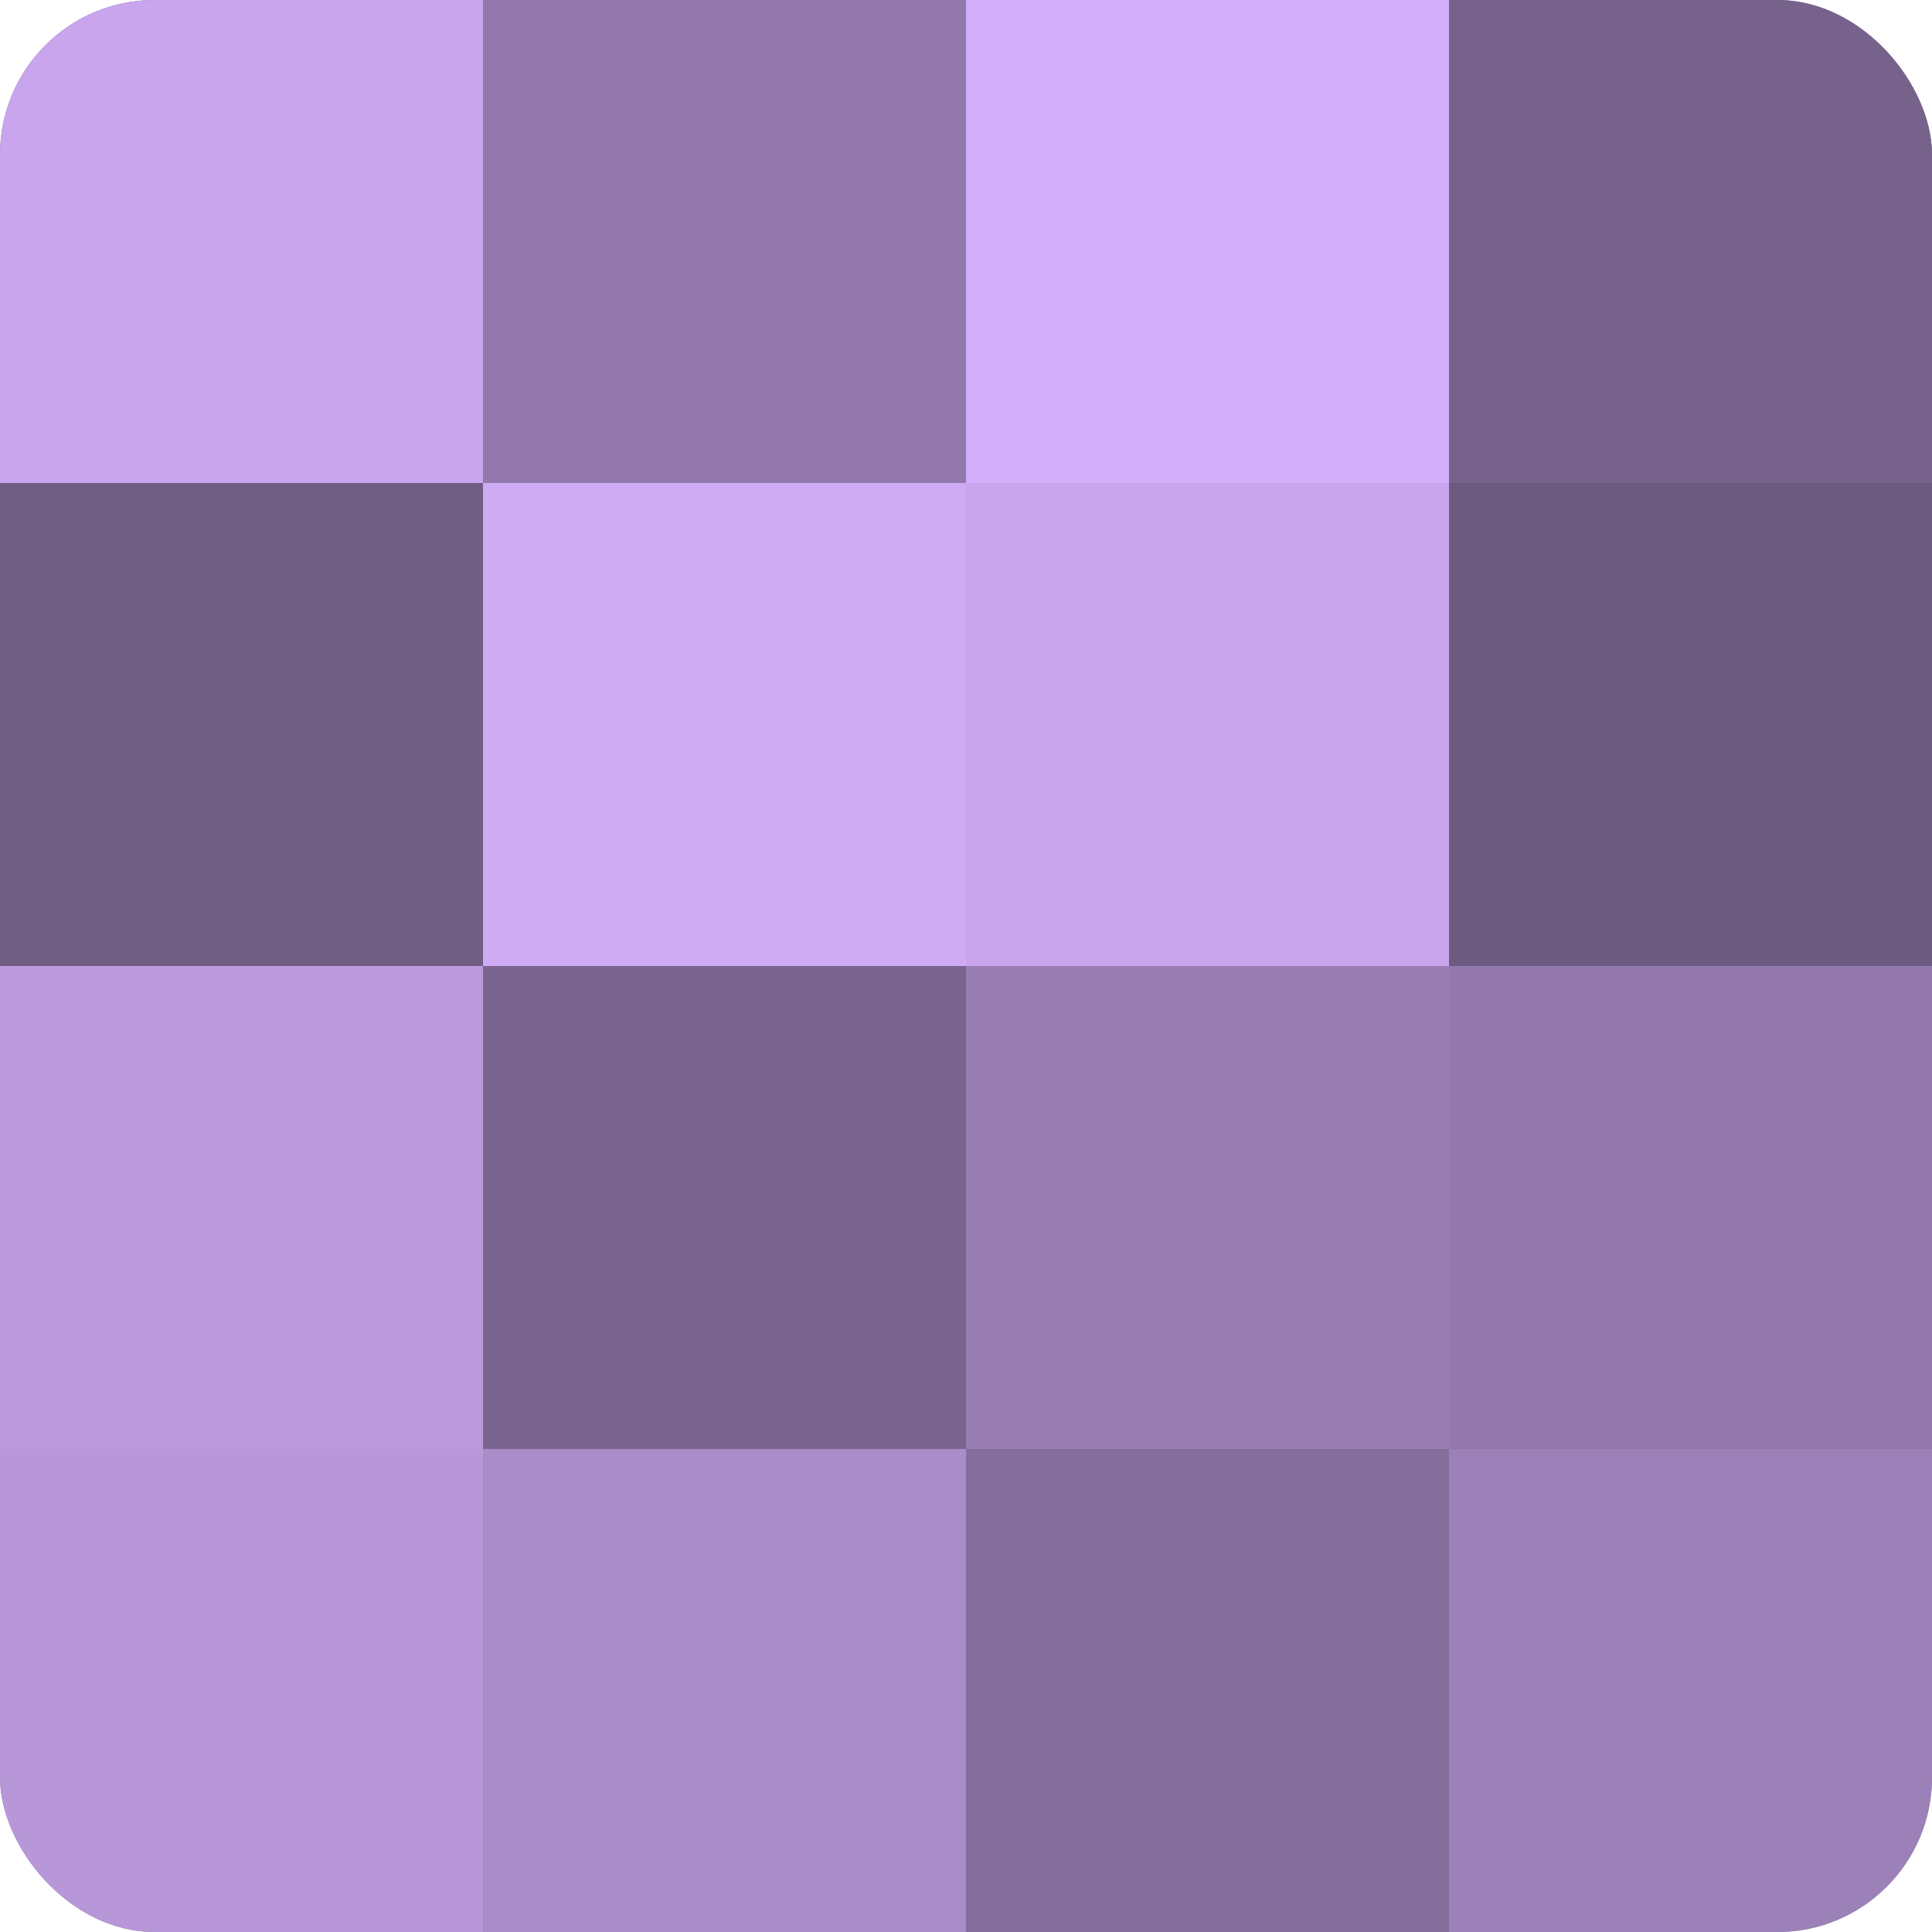
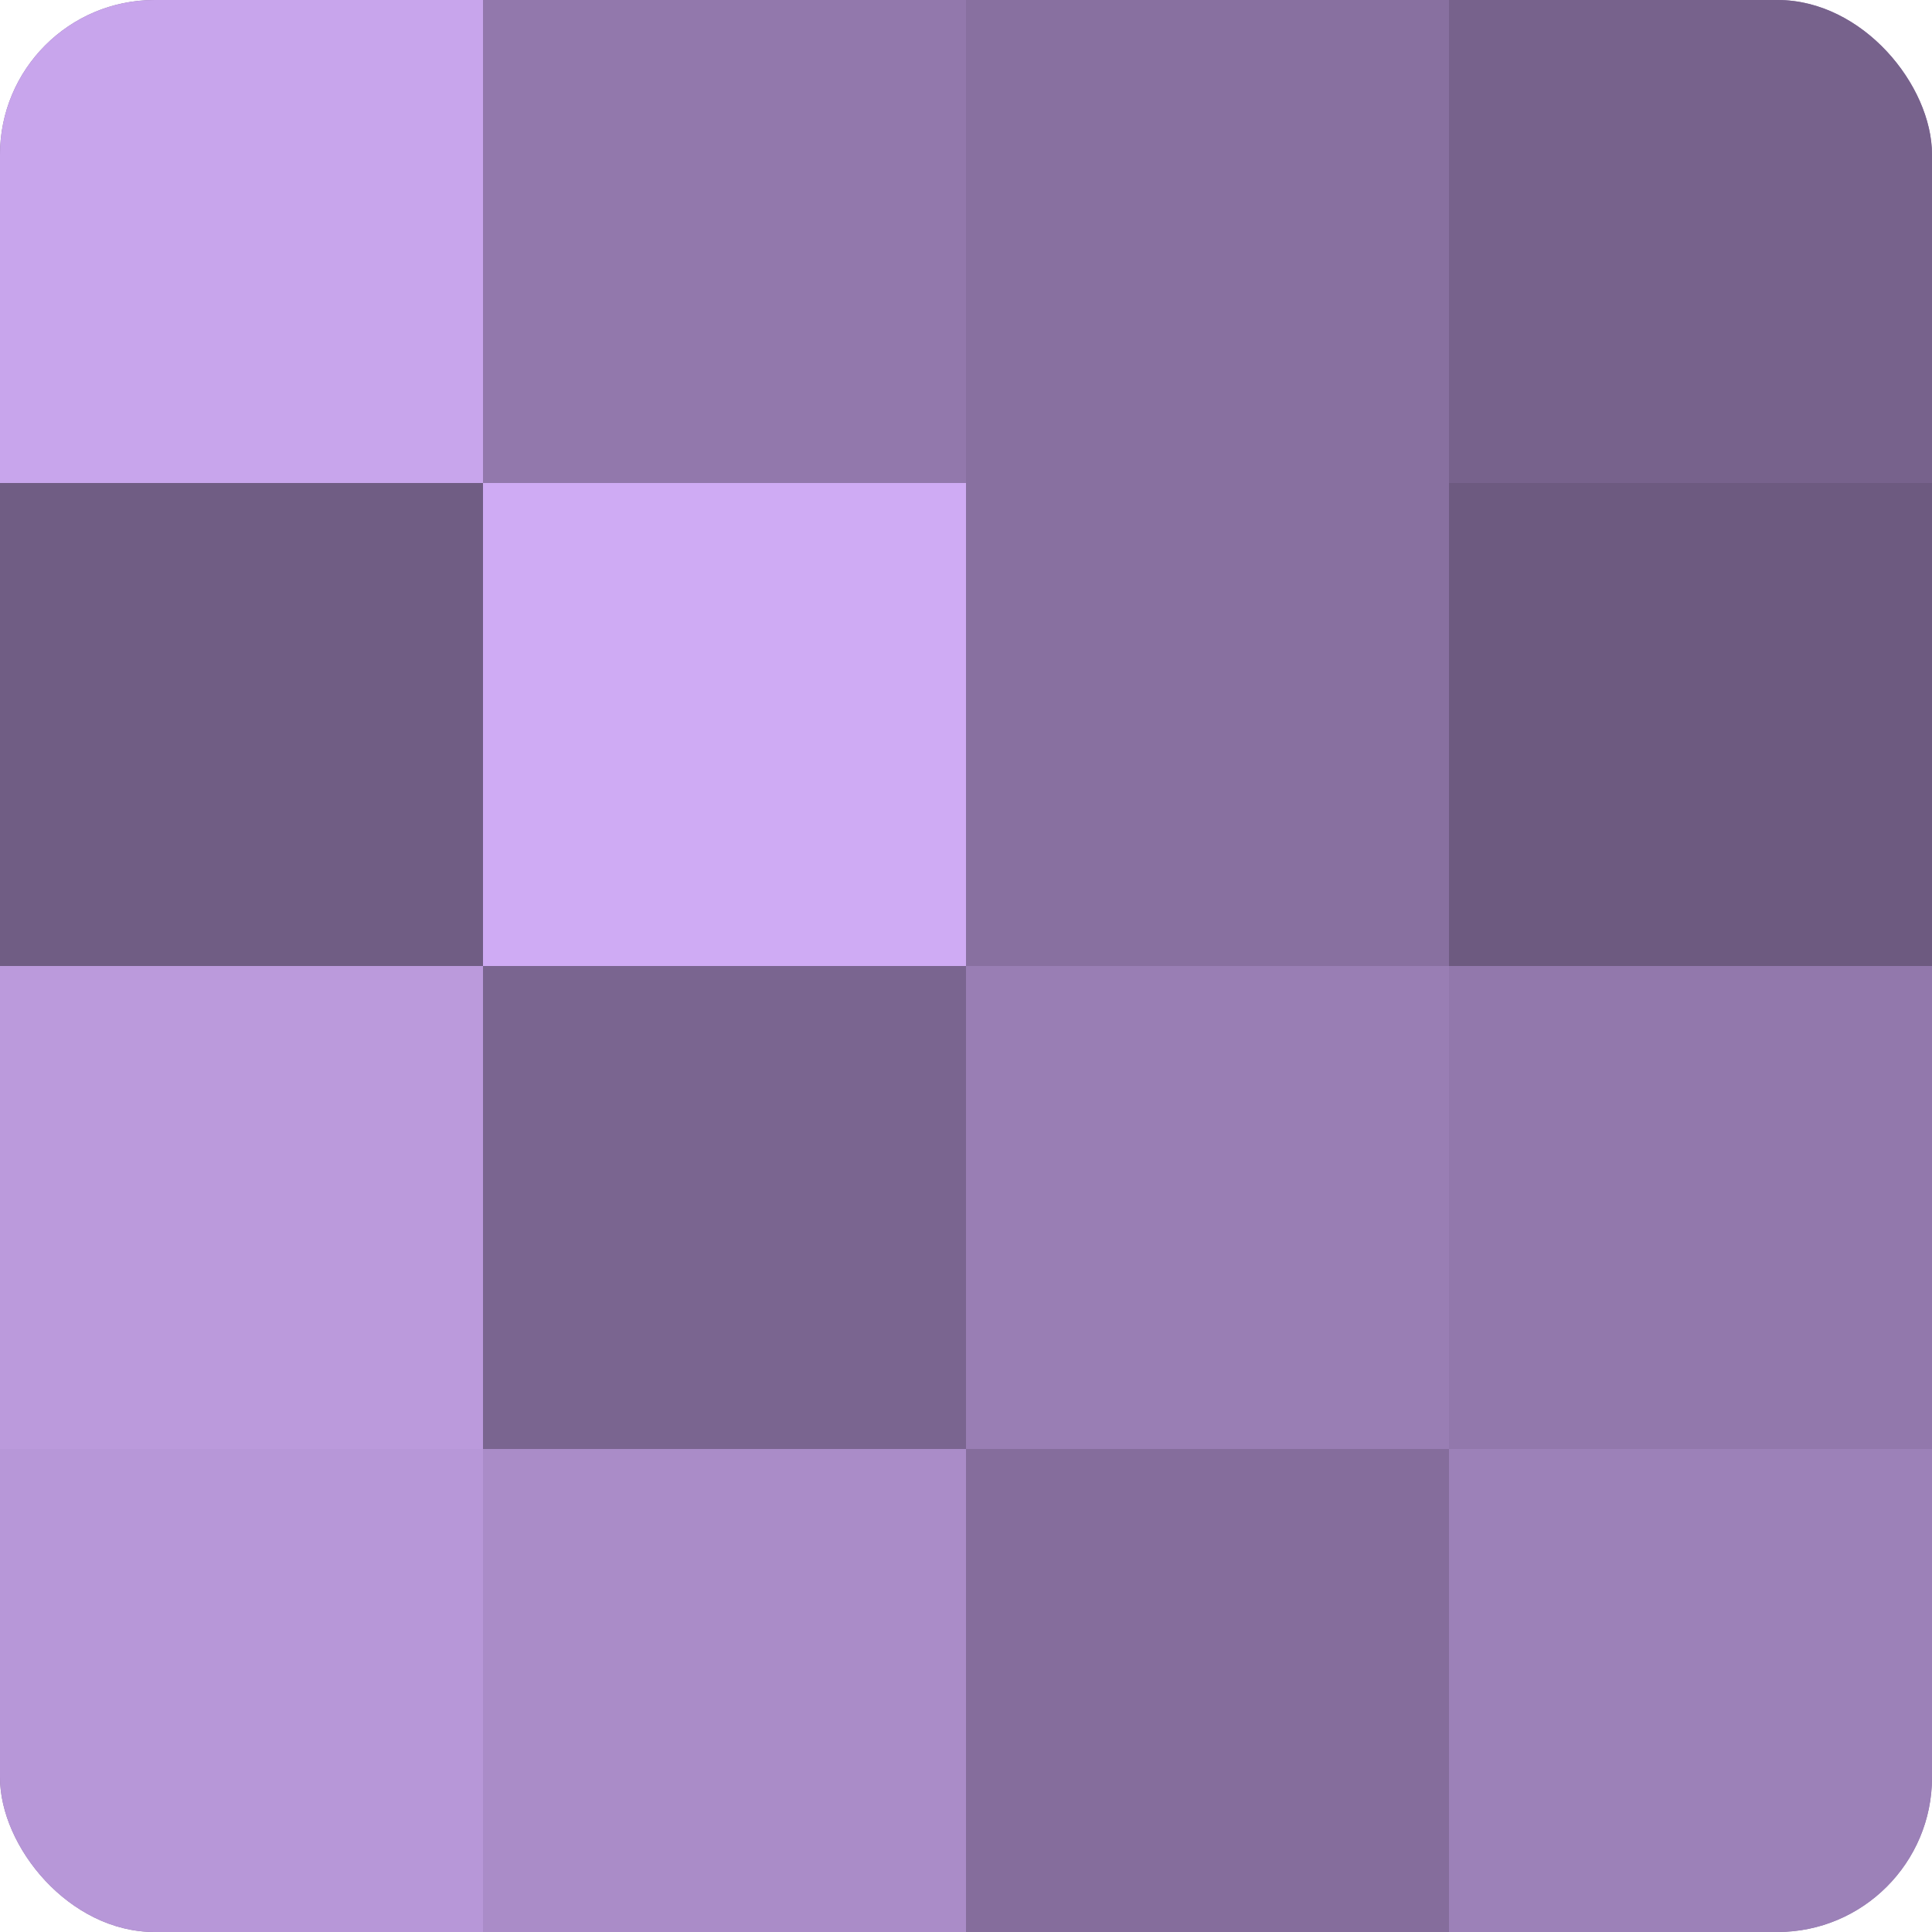
<svg xmlns="http://www.w3.org/2000/svg" width="60" height="60" viewBox="0 0 100 100" preserveAspectRatio="xMidYMid meet">
  <defs>
    <clipPath id="c" width="100" height="100">
      <rect width="100" height="100" rx="8" ry="8" />
    </clipPath>
  </defs>
  <g clip-path="url(#c)">
    <rect width="100" height="100" fill="#8870a0" />
    <rect width="25" height="25" fill="#c8a5ec" />
    <rect y="25" width="25" height="25" fill="#705d84" />
    <rect y="50" width="25" height="25" fill="#bb9adc" />
    <rect y="75" width="25" height="25" fill="#b797d8" />
    <rect x="25" width="25" height="25" fill="#9278ac" />
    <rect x="25" y="25" width="25" height="25" fill="#cfabf4" />
    <rect x="25" y="50" width="25" height="25" fill="#7a6590" />
    <rect x="25" y="75" width="25" height="25" fill="#aa8cc8" />
-     <rect x="50" width="25" height="25" fill="#d2adf8" />
-     <rect x="50" y="25" width="25" height="25" fill="#c8a5ec" />
    <rect x="50" y="50" width="25" height="25" fill="#997eb4" />
    <rect x="50" y="75" width="25" height="25" fill="#856d9c" />
    <rect x="75" width="25" height="25" fill="#77628c" />
    <rect x="75" y="25" width="25" height="25" fill="#6d5a80" />
    <rect x="75" y="50" width="25" height="25" fill="#9278ac" />
    <rect x="75" y="75" width="25" height="25" fill="#9c81b8" />
  </g>
</svg>